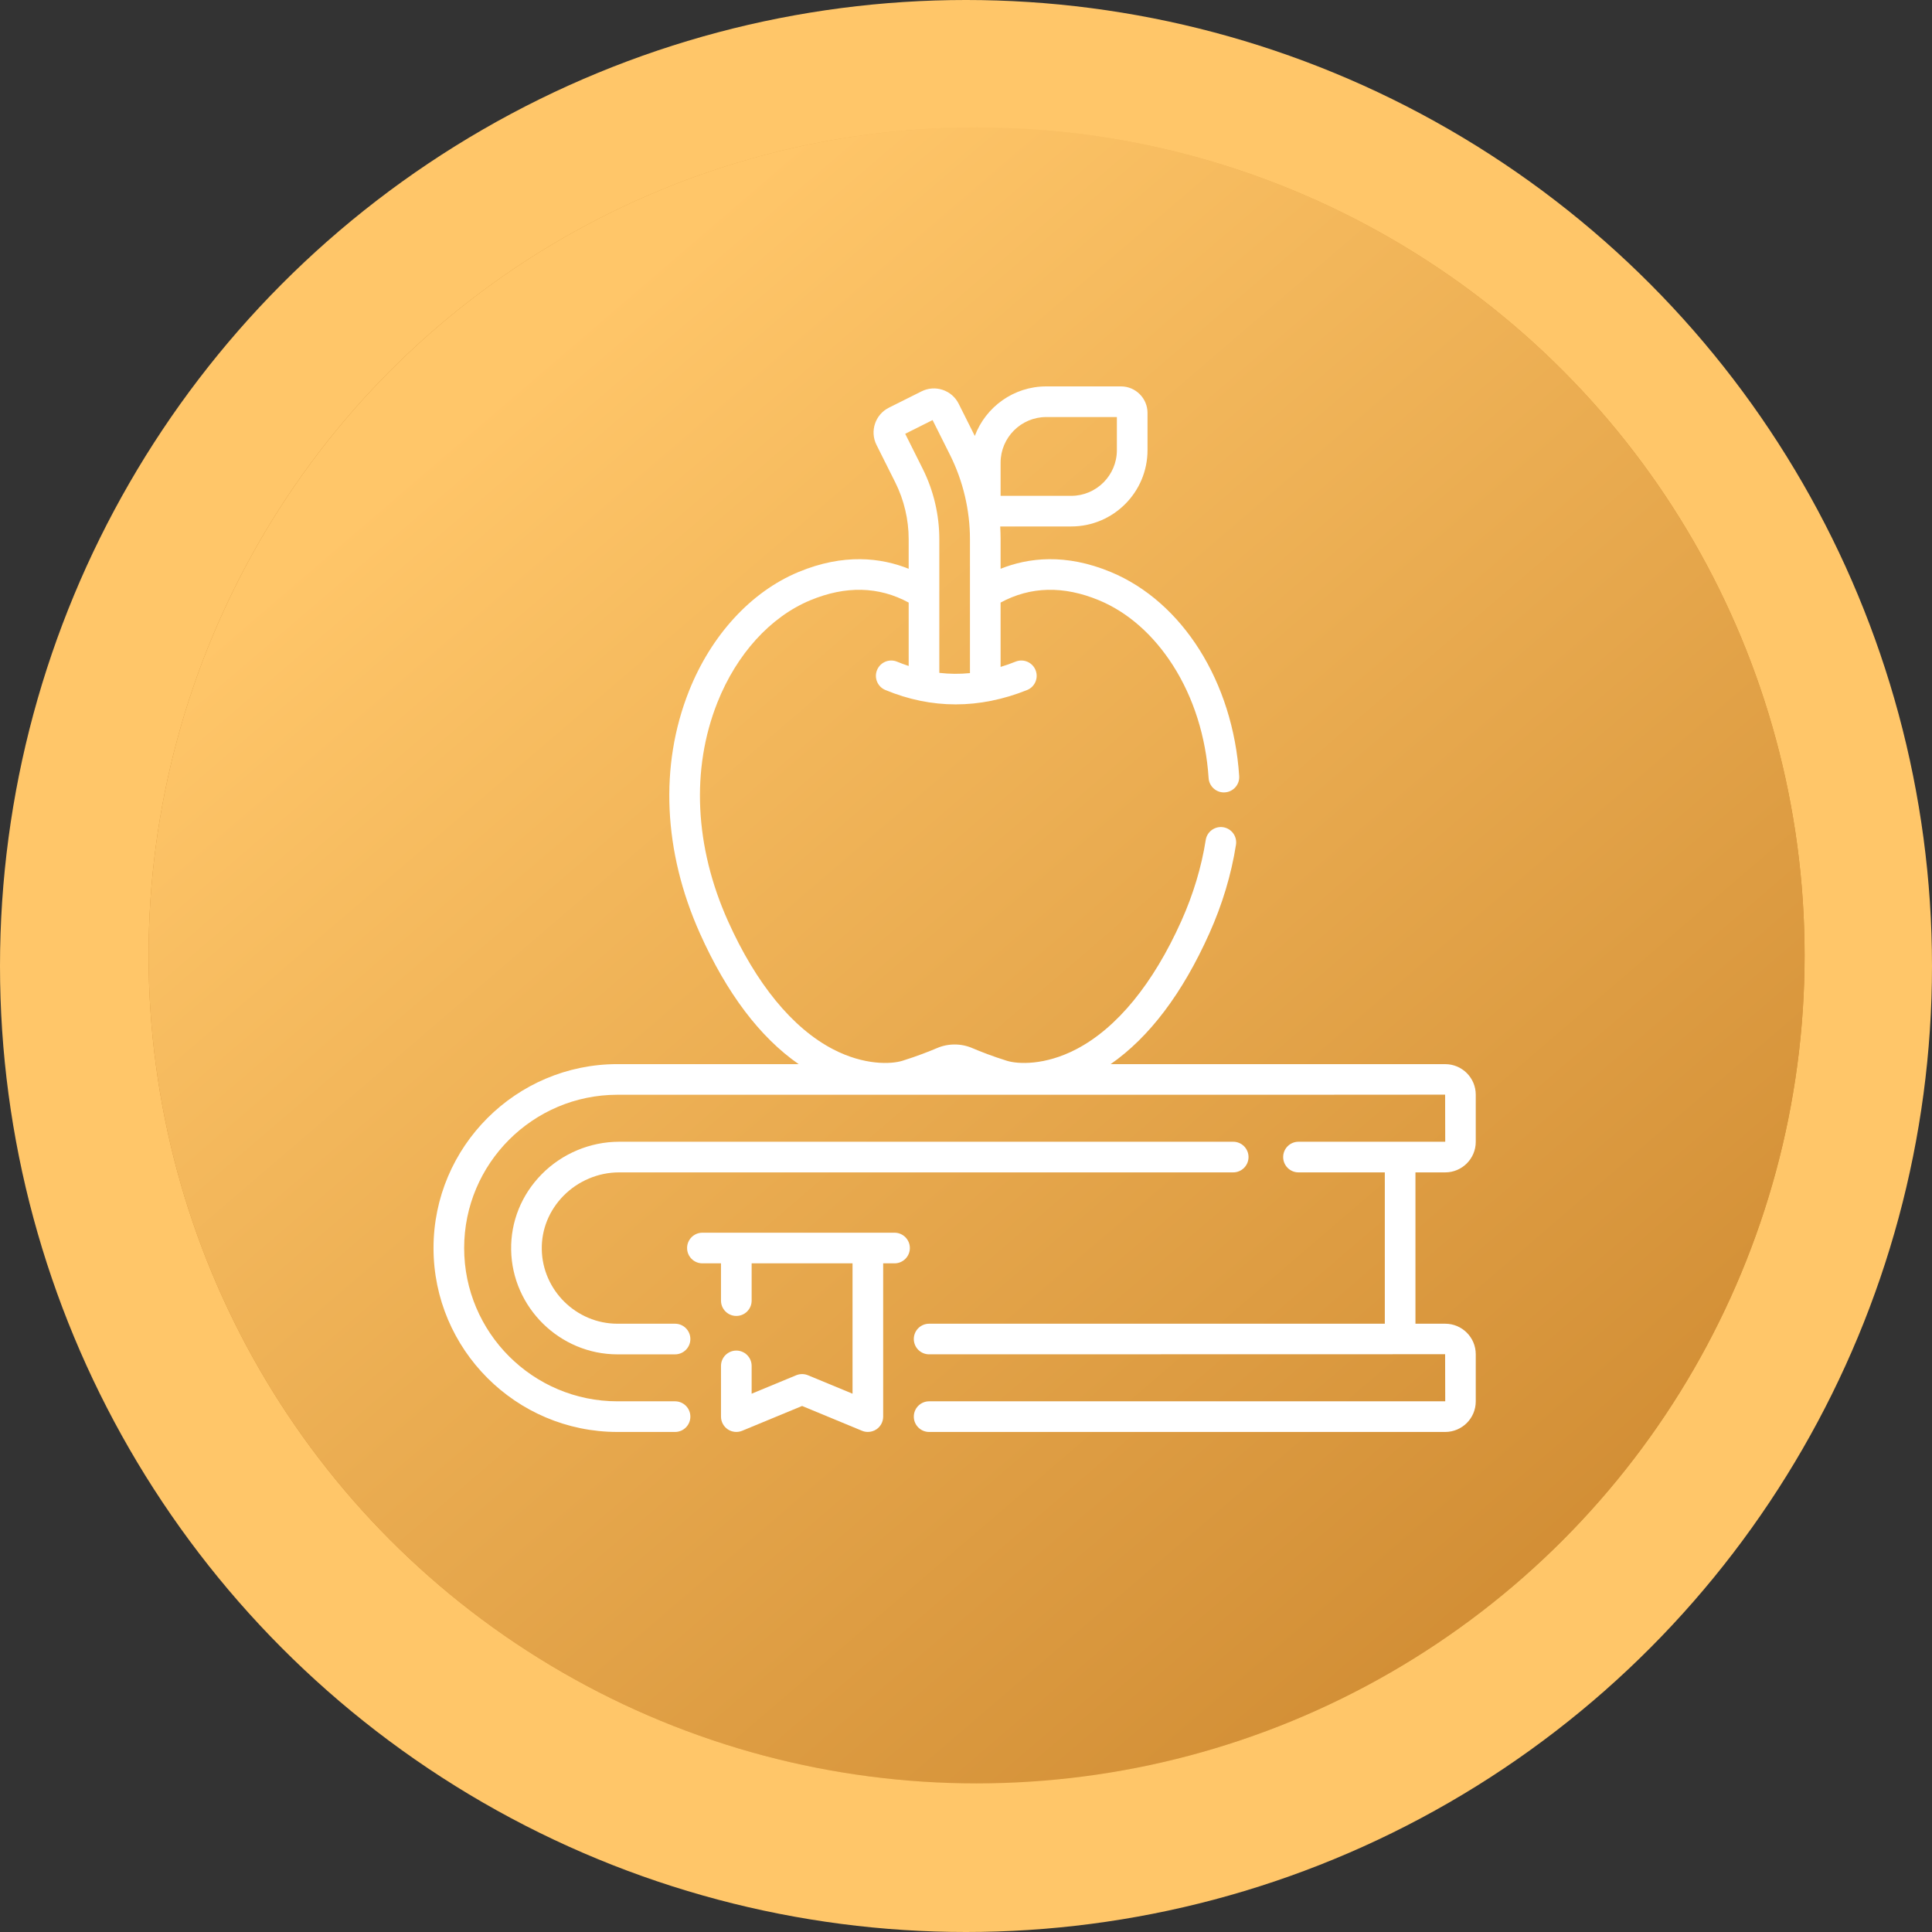
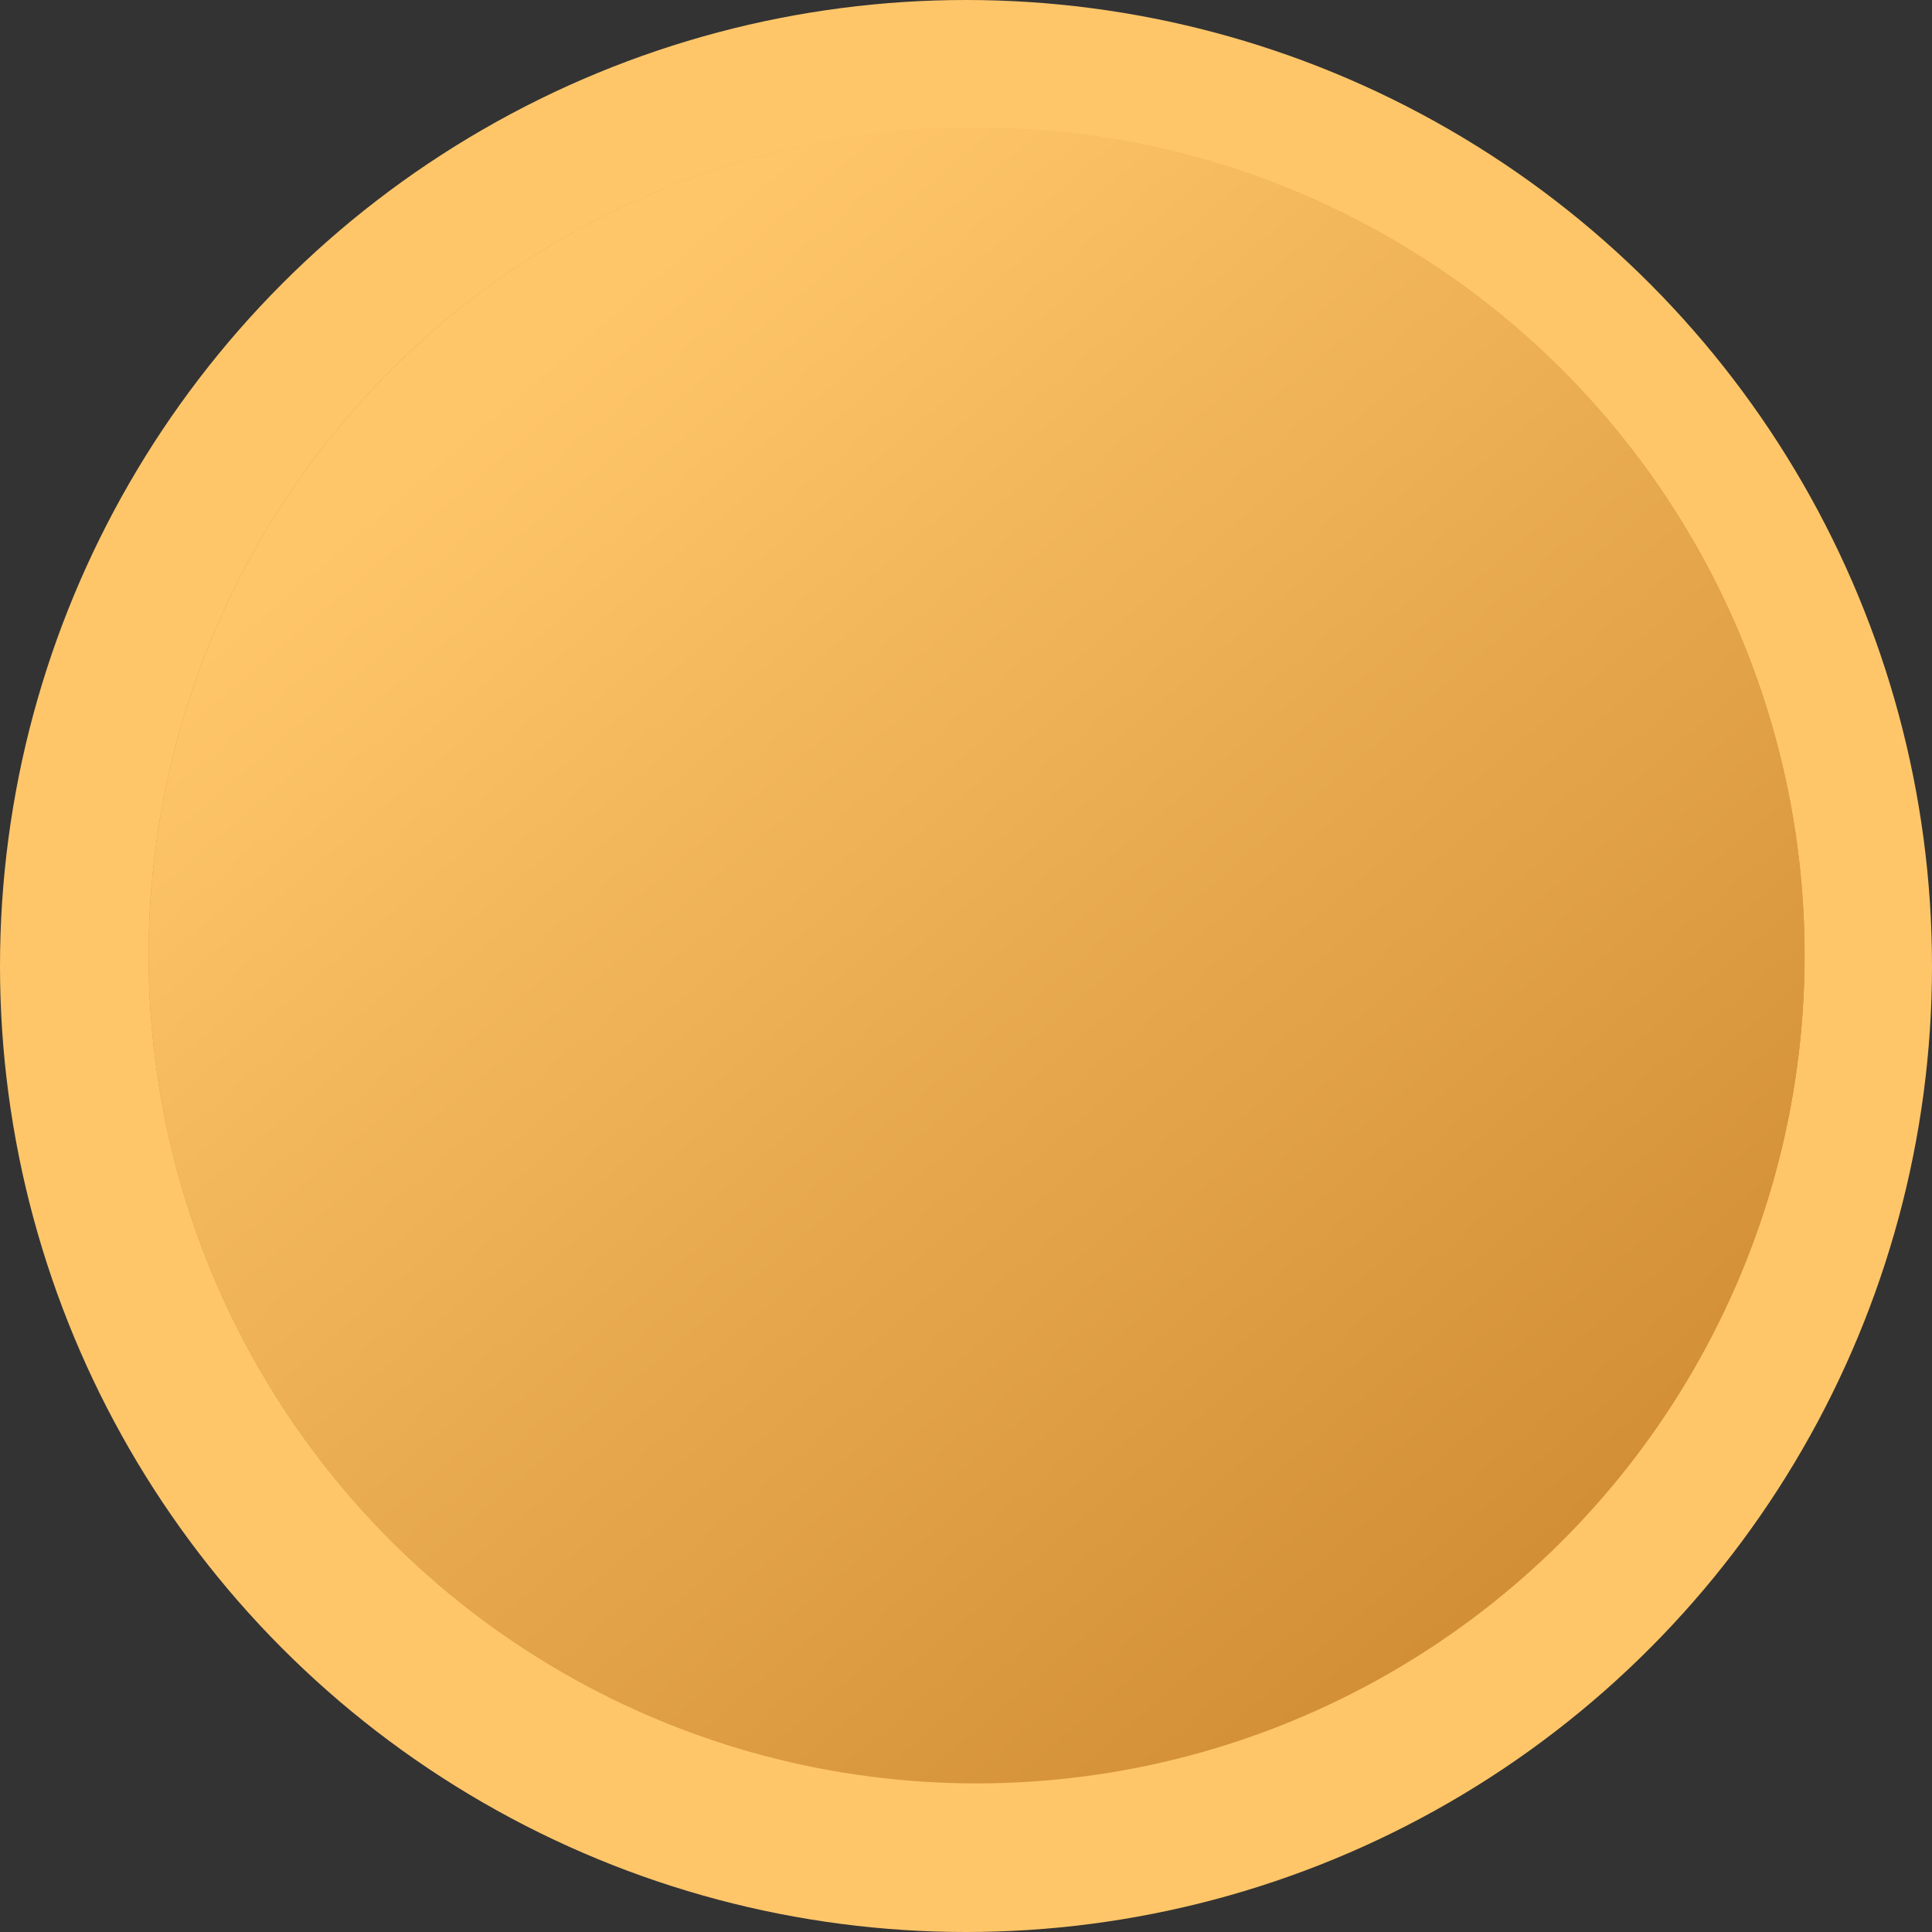
<svg xmlns="http://www.w3.org/2000/svg" width="85" height="85" viewBox="0 0 85 85" fill="none">
  <rect x="0" y="0" width="85" height="85" fill="#333333" stroke="none" />
  <circle cx="42.5" cy="42.5" r="42.5" fill="#FFC669" />
  <circle cx="42.966" cy="42.033" r="36.429" fill="url(#paint0_linear_1124_1799)" />
  <circle cx="42.966" cy="42.033" r="36.429" fill="url(#paint1_linear_1124_1799)" />
  <g clip-path="url(#clip0_1124_1799)">
-     <path d="M63.584 51.58C64.324 51.58 64.927 50.977 64.927 50.237V48.16C64.927 47.42 64.324 46.818 63.584 46.818H48.863C50.565 45.634 52.023 43.706 53.205 41.069C53.777 39.792 54.172 38.479 54.378 37.166C54.436 36.798 54.185 36.453 53.817 36.395C53.45 36.338 53.104 36.588 53.047 36.956C52.859 38.152 52.498 39.35 51.975 40.518C50.736 43.282 49.136 45.234 47.349 46.163C45.965 46.882 44.781 46.82 44.299 46.67C43.667 46.474 43.139 46.265 42.804 46.123C42.304 45.901 41.73 45.896 41.226 46.111C40.887 46.255 40.348 46.469 39.701 46.67C39.219 46.82 38.035 46.882 36.651 46.163C34.864 45.234 33.264 43.282 32.026 40.518C30.563 37.254 30.398 33.841 31.562 30.908C32.408 28.777 33.896 27.139 35.646 26.411C37.208 25.762 38.663 25.797 39.978 26.511V29.3C39.809 29.244 39.639 29.182 39.469 29.112C39.125 28.969 38.731 29.132 38.588 29.476C38.445 29.819 38.608 30.214 38.952 30.357C39.968 30.779 41.002 30.99 42.044 30.99C43.084 30.99 44.134 30.78 45.185 30.36C45.531 30.222 45.699 29.83 45.561 29.484C45.423 29.139 45.031 28.97 44.685 29.108C44.463 29.197 44.242 29.275 44.022 29.341V26.511C45.337 25.797 46.793 25.762 48.355 26.411C49.62 26.937 50.744 27.927 51.605 29.274C52.511 30.693 53.054 32.407 53.174 34.233C53.198 34.589 53.494 34.863 53.846 34.863C53.861 34.863 53.876 34.862 53.891 34.861C54.263 34.837 54.544 34.516 54.519 34.144C54.246 30.003 52.029 26.479 48.872 25.167C46.877 24.337 45.236 24.538 44.022 25.024V23.721C44.022 23.535 44.016 23.349 44.005 23.162H47.13C48.981 23.162 50.486 21.657 50.486 19.806V18.167C50.486 17.523 49.962 17 49.319 17H46.03C44.593 17 43.365 17.908 42.887 19.18L42.178 17.764C42.033 17.473 41.782 17.255 41.473 17.152C41.164 17.049 40.834 17.073 40.542 17.219L39.107 17.937C38.506 18.238 38.261 18.972 38.562 19.573L39.389 21.225C39.774 21.996 39.978 22.859 39.978 23.721V25.024C38.765 24.538 37.123 24.337 35.128 25.167C33.045 26.033 31.288 27.944 30.309 30.411C29.01 33.685 29.183 37.47 30.795 41.069C31.977 43.706 33.435 45.634 35.137 46.817H27.165C22.703 46.817 19.073 50.447 19.073 54.909C19.073 59.37 22.703 63 27.165 63H29.699C30.072 63 30.373 62.698 30.373 62.326C30.373 61.954 30.072 61.652 29.699 61.652H27.165C23.446 61.652 20.421 58.627 20.421 54.909C20.421 51.19 23.446 48.165 27.165 48.165H56.181L63.579 48.16L63.584 50.232H57.128C56.756 50.232 56.454 50.533 56.454 50.906C56.454 51.278 56.756 51.58 57.128 51.58H60.926V58.238H40.878C40.506 58.238 40.204 58.539 40.204 58.911C40.204 59.284 40.506 59.585 40.878 59.585L63.579 59.58L63.584 61.652H40.878C40.506 61.652 40.204 61.954 40.204 62.326C40.204 62.698 40.506 63 40.878 63H63.584C64.324 63 64.927 62.398 64.927 61.657V59.58C64.927 58.84 64.324 58.238 63.584 58.238H62.274V51.58H63.584ZM44.022 20.356C44.022 19.249 44.923 18.348 46.03 18.348H49.138V19.806C49.138 20.913 48.237 21.815 47.13 21.815H44.022V20.356ZM39.825 19.085L41.03 18.482L41.799 20.018C42.371 21.162 42.674 22.443 42.674 23.721V29.614C42.222 29.659 41.773 29.655 41.326 29.603V23.721C41.326 22.651 41.073 21.579 40.594 20.622L39.825 19.085Z" fill="white" />
+     <path d="M63.584 51.58C64.324 51.58 64.927 50.977 64.927 50.237V48.16C64.927 47.42 64.324 46.818 63.584 46.818H48.863C50.565 45.634 52.023 43.706 53.205 41.069C53.777 39.792 54.172 38.479 54.378 37.166C54.436 36.798 54.185 36.453 53.817 36.395C53.45 36.338 53.104 36.588 53.047 36.956C52.859 38.152 52.498 39.35 51.975 40.518C50.736 43.282 49.136 45.234 47.349 46.163C45.965 46.882 44.781 46.82 44.299 46.67C43.667 46.474 43.139 46.265 42.804 46.123C42.304 45.901 41.73 45.896 41.226 46.111C40.887 46.255 40.348 46.469 39.701 46.67C39.219 46.82 38.035 46.882 36.651 46.163C34.864 45.234 33.264 43.282 32.026 40.518C30.563 37.254 30.398 33.841 31.562 30.908C32.408 28.777 33.896 27.139 35.646 26.411C37.208 25.762 38.663 25.797 39.978 26.511V29.3C39.809 29.244 39.639 29.182 39.469 29.112C39.125 28.969 38.731 29.132 38.588 29.476C38.445 29.819 38.608 30.214 38.952 30.357C39.968 30.779 41.002 30.99 42.044 30.99C43.084 30.99 44.134 30.78 45.185 30.36C45.531 30.222 45.699 29.83 45.561 29.484C45.423 29.139 45.031 28.97 44.685 29.108C44.463 29.197 44.242 29.275 44.022 29.341V26.511C45.337 25.797 46.793 25.762 48.355 26.411C49.62 26.937 50.744 27.927 51.605 29.274C52.511 30.693 53.054 32.407 53.174 34.233C53.198 34.589 53.494 34.863 53.846 34.863C53.861 34.863 53.876 34.862 53.891 34.861C54.263 34.837 54.544 34.516 54.519 34.144C54.246 30.003 52.029 26.479 48.872 25.167C46.877 24.337 45.236 24.538 44.022 25.024V23.721H47.13C48.981 23.162 50.486 21.657 50.486 19.806V18.167C50.486 17.523 49.962 17 49.319 17H46.03C44.593 17 43.365 17.908 42.887 19.18L42.178 17.764C42.033 17.473 41.782 17.255 41.473 17.152C41.164 17.049 40.834 17.073 40.542 17.219L39.107 17.937C38.506 18.238 38.261 18.972 38.562 19.573L39.389 21.225C39.774 21.996 39.978 22.859 39.978 23.721V25.024C38.765 24.538 37.123 24.337 35.128 25.167C33.045 26.033 31.288 27.944 30.309 30.411C29.01 33.685 29.183 37.47 30.795 41.069C31.977 43.706 33.435 45.634 35.137 46.817H27.165C22.703 46.817 19.073 50.447 19.073 54.909C19.073 59.37 22.703 63 27.165 63H29.699C30.072 63 30.373 62.698 30.373 62.326C30.373 61.954 30.072 61.652 29.699 61.652H27.165C23.446 61.652 20.421 58.627 20.421 54.909C20.421 51.19 23.446 48.165 27.165 48.165H56.181L63.579 48.16L63.584 50.232H57.128C56.756 50.232 56.454 50.533 56.454 50.906C56.454 51.278 56.756 51.58 57.128 51.58H60.926V58.238H40.878C40.506 58.238 40.204 58.539 40.204 58.911C40.204 59.284 40.506 59.585 40.878 59.585L63.579 59.58L63.584 61.652H40.878C40.506 61.652 40.204 61.954 40.204 62.326C40.204 62.698 40.506 63 40.878 63H63.584C64.324 63 64.927 62.398 64.927 61.657V59.58C64.927 58.84 64.324 58.238 63.584 58.238H62.274V51.58H63.584ZM44.022 20.356C44.022 19.249 44.923 18.348 46.03 18.348H49.138V19.806C49.138 20.913 48.237 21.815 47.13 21.815H44.022V20.356ZM39.825 19.085L41.03 18.482L41.799 20.018C42.371 21.162 42.674 22.443 42.674 23.721V29.614C42.222 29.659 41.773 29.655 41.326 29.603V23.721C41.326 22.651 41.073 21.579 40.594 20.622L39.825 19.085Z" fill="white" />
    <path d="M27.236 51.58H54.256C54.628 51.58 54.93 51.279 54.93 50.906C54.93 50.534 54.628 50.232 54.256 50.232H27.236C25.966 50.232 24.724 50.755 23.829 51.665C22.943 52.566 22.467 53.747 22.488 54.99C22.532 57.524 24.63 59.586 27.165 59.586H29.699C30.072 59.586 30.373 59.284 30.373 58.912C30.373 58.54 30.072 58.238 29.699 58.238H27.165C25.36 58.238 23.867 56.771 23.836 54.967C23.821 54.089 24.16 53.252 24.791 52.61C25.434 51.956 26.325 51.58 27.236 51.58Z" fill="white" />
    <path d="M39.356 54.234H30.903C30.531 54.234 30.229 54.536 30.229 54.908C30.229 55.281 30.531 55.582 30.903 55.582H31.721V57.222C31.721 57.594 32.023 57.896 32.395 57.896C32.767 57.896 33.069 57.594 33.069 57.222V55.582H37.508V61.317L35.546 60.505C35.381 60.437 35.196 60.437 35.031 60.505L33.069 61.317V60.094C33.069 59.721 32.767 59.42 32.395 59.42C32.023 59.42 31.721 59.721 31.721 60.094V62.326C31.721 62.551 31.834 62.761 32.021 62.886C32.208 63.011 32.445 63.034 32.653 62.948L35.289 61.857L37.925 62.948C38.008 62.983 38.095 62.999 38.182 62.999C38.314 62.999 38.444 62.961 38.557 62.886C38.744 62.761 38.856 62.551 38.856 62.325V55.582H39.356C39.728 55.582 40.03 55.281 40.03 54.908C40.03 54.536 39.728 54.234 39.356 54.234Z" fill="white" />
  </g>
  <defs>
    <linearGradient id="paint0_linear_1124_1799" x1="72.809" y1="78.462" x2="16.622" y2="78.462" gradientUnits="userSpaceOnUse">
      <stop stop-color="#D18D34" />
      <stop offset="0.501" stop-color="#FFC669" />
      <stop offset="1" stop-color="#D18D34" />
    </linearGradient>
    <linearGradient id="paint1_linear_1124_1799" x1="70.975" y1="68.85" x2="24.65" y2="14.875" gradientUnits="userSpaceOnUse">
      <stop stop-color="#D18D34" />
      <stop offset="1" stop-color="#FFC669" />
    </linearGradient>
    <clipPath id="clip0_1124_1799">
-       <rect width="46" height="46" fill="white" transform="translate(19 17)" />
-     </clipPath>
+       </clipPath>
  </defs>
</svg>